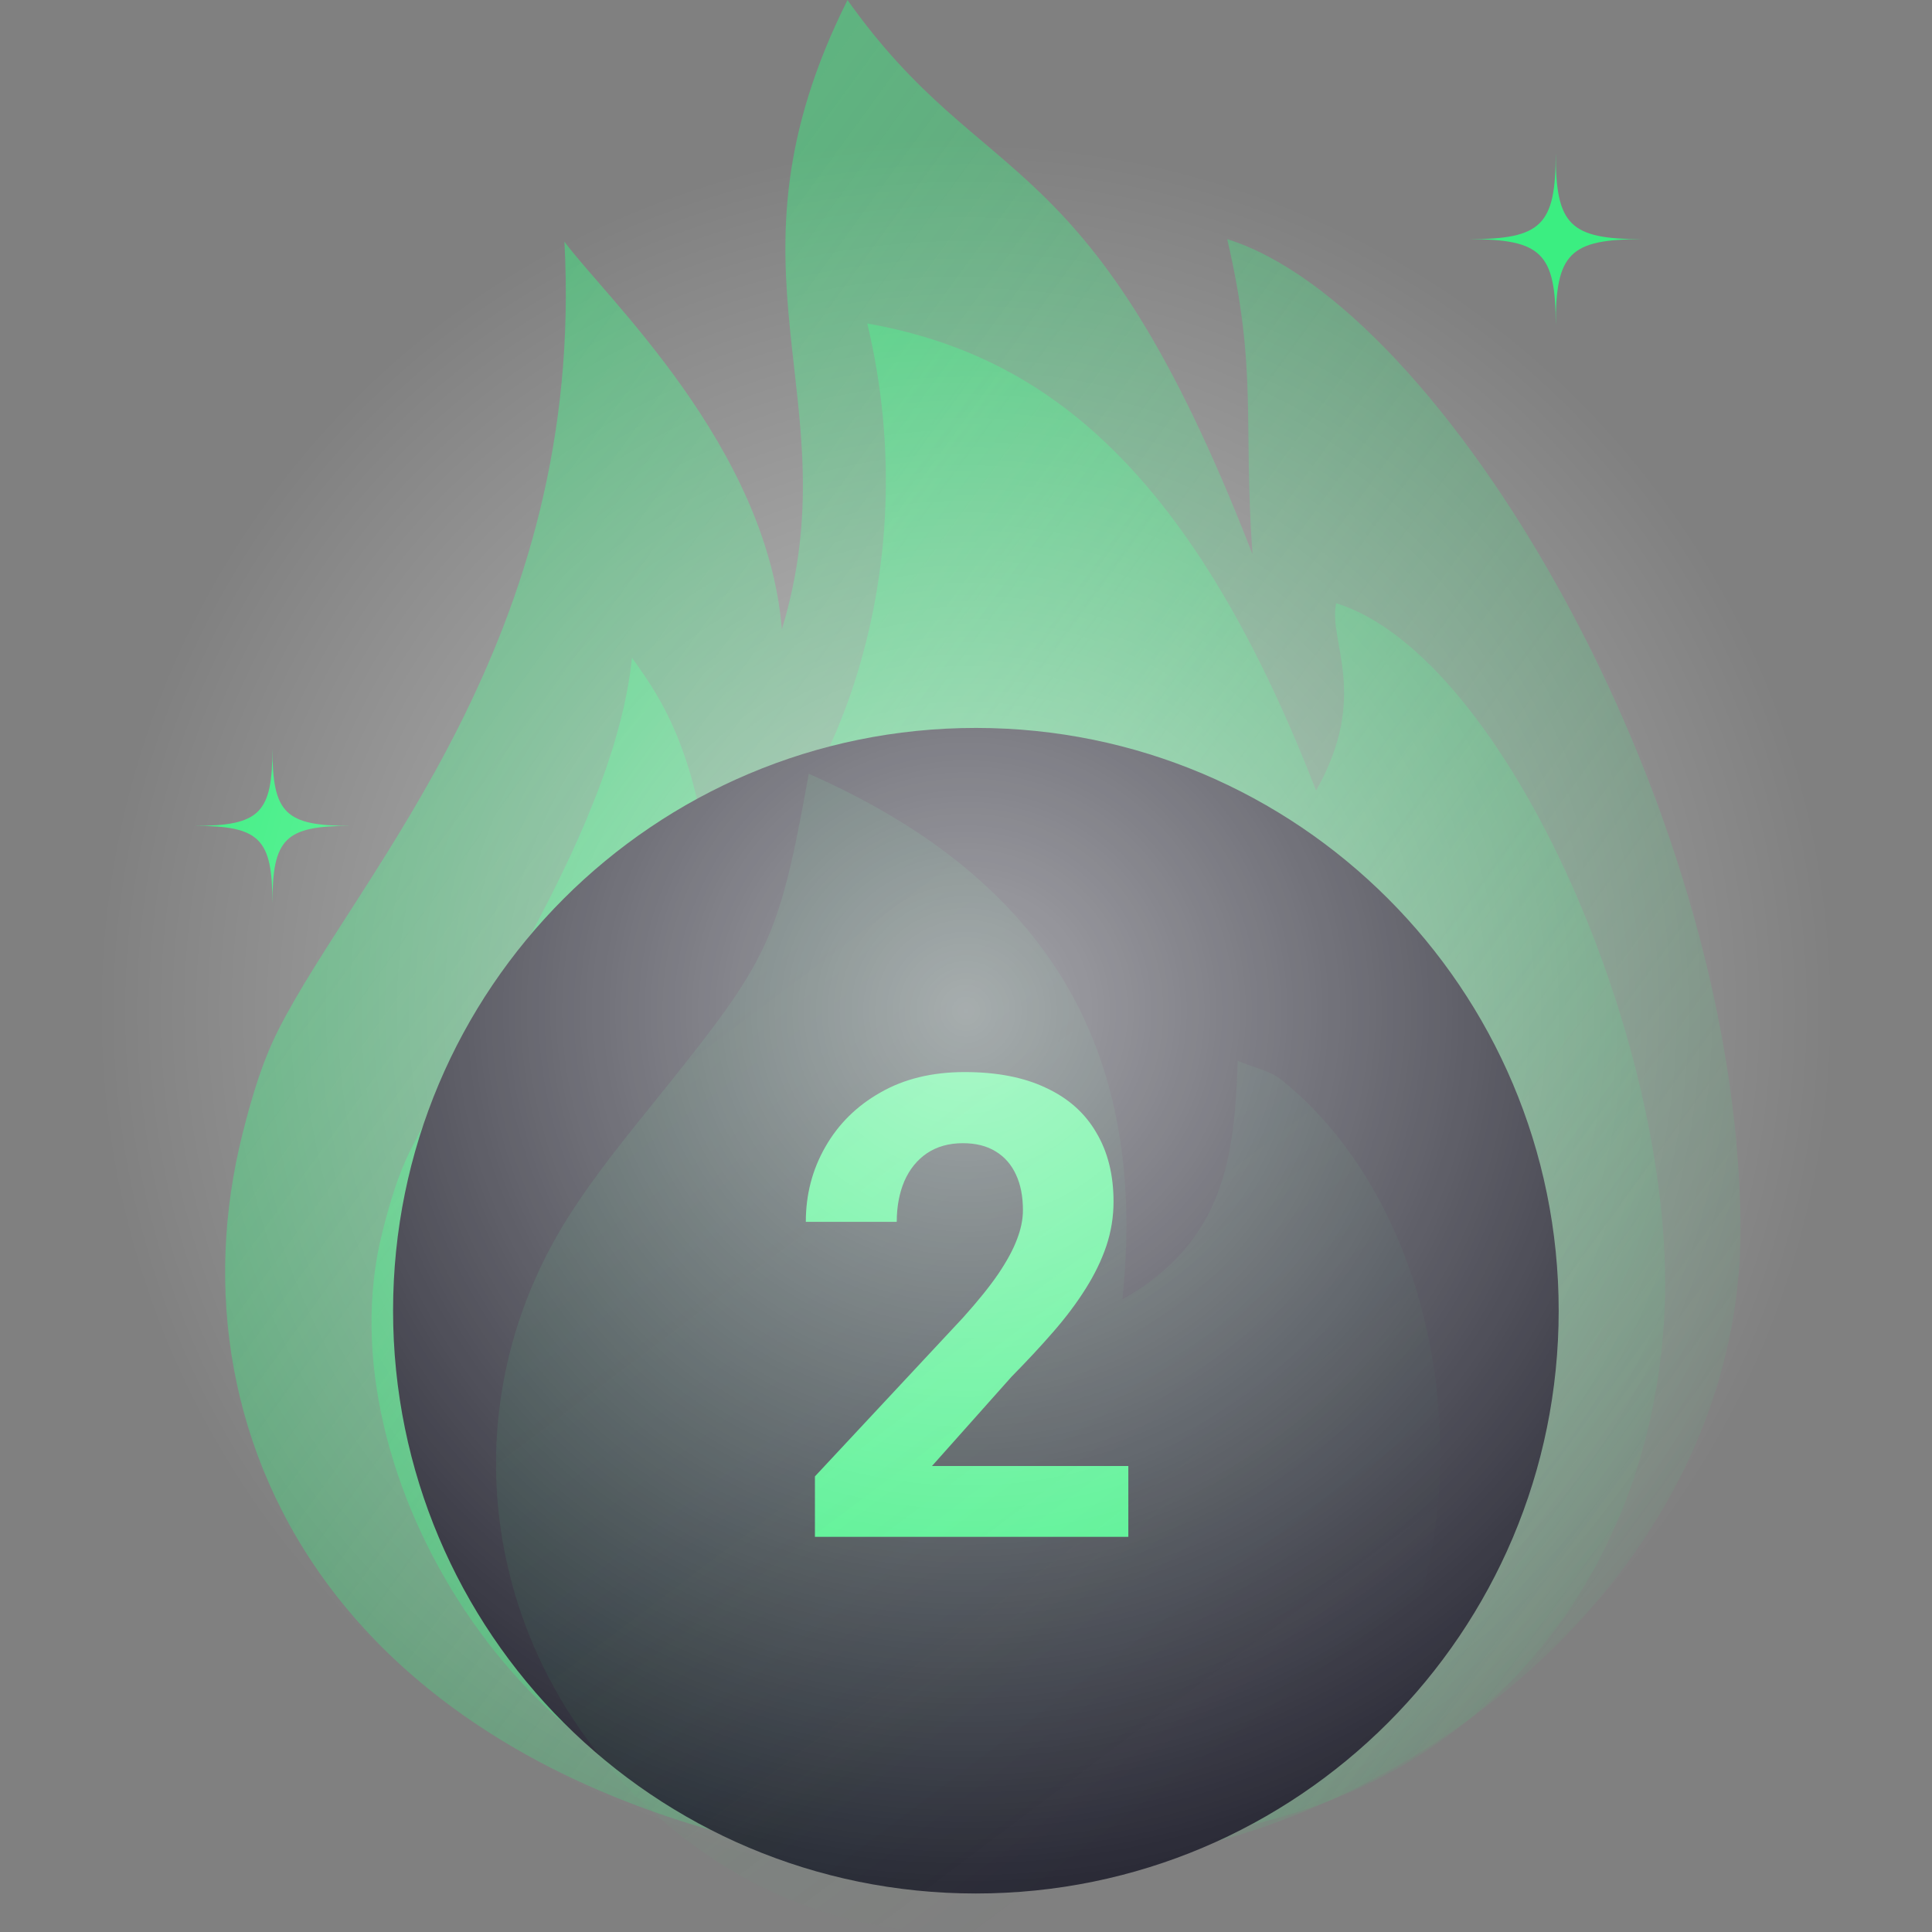
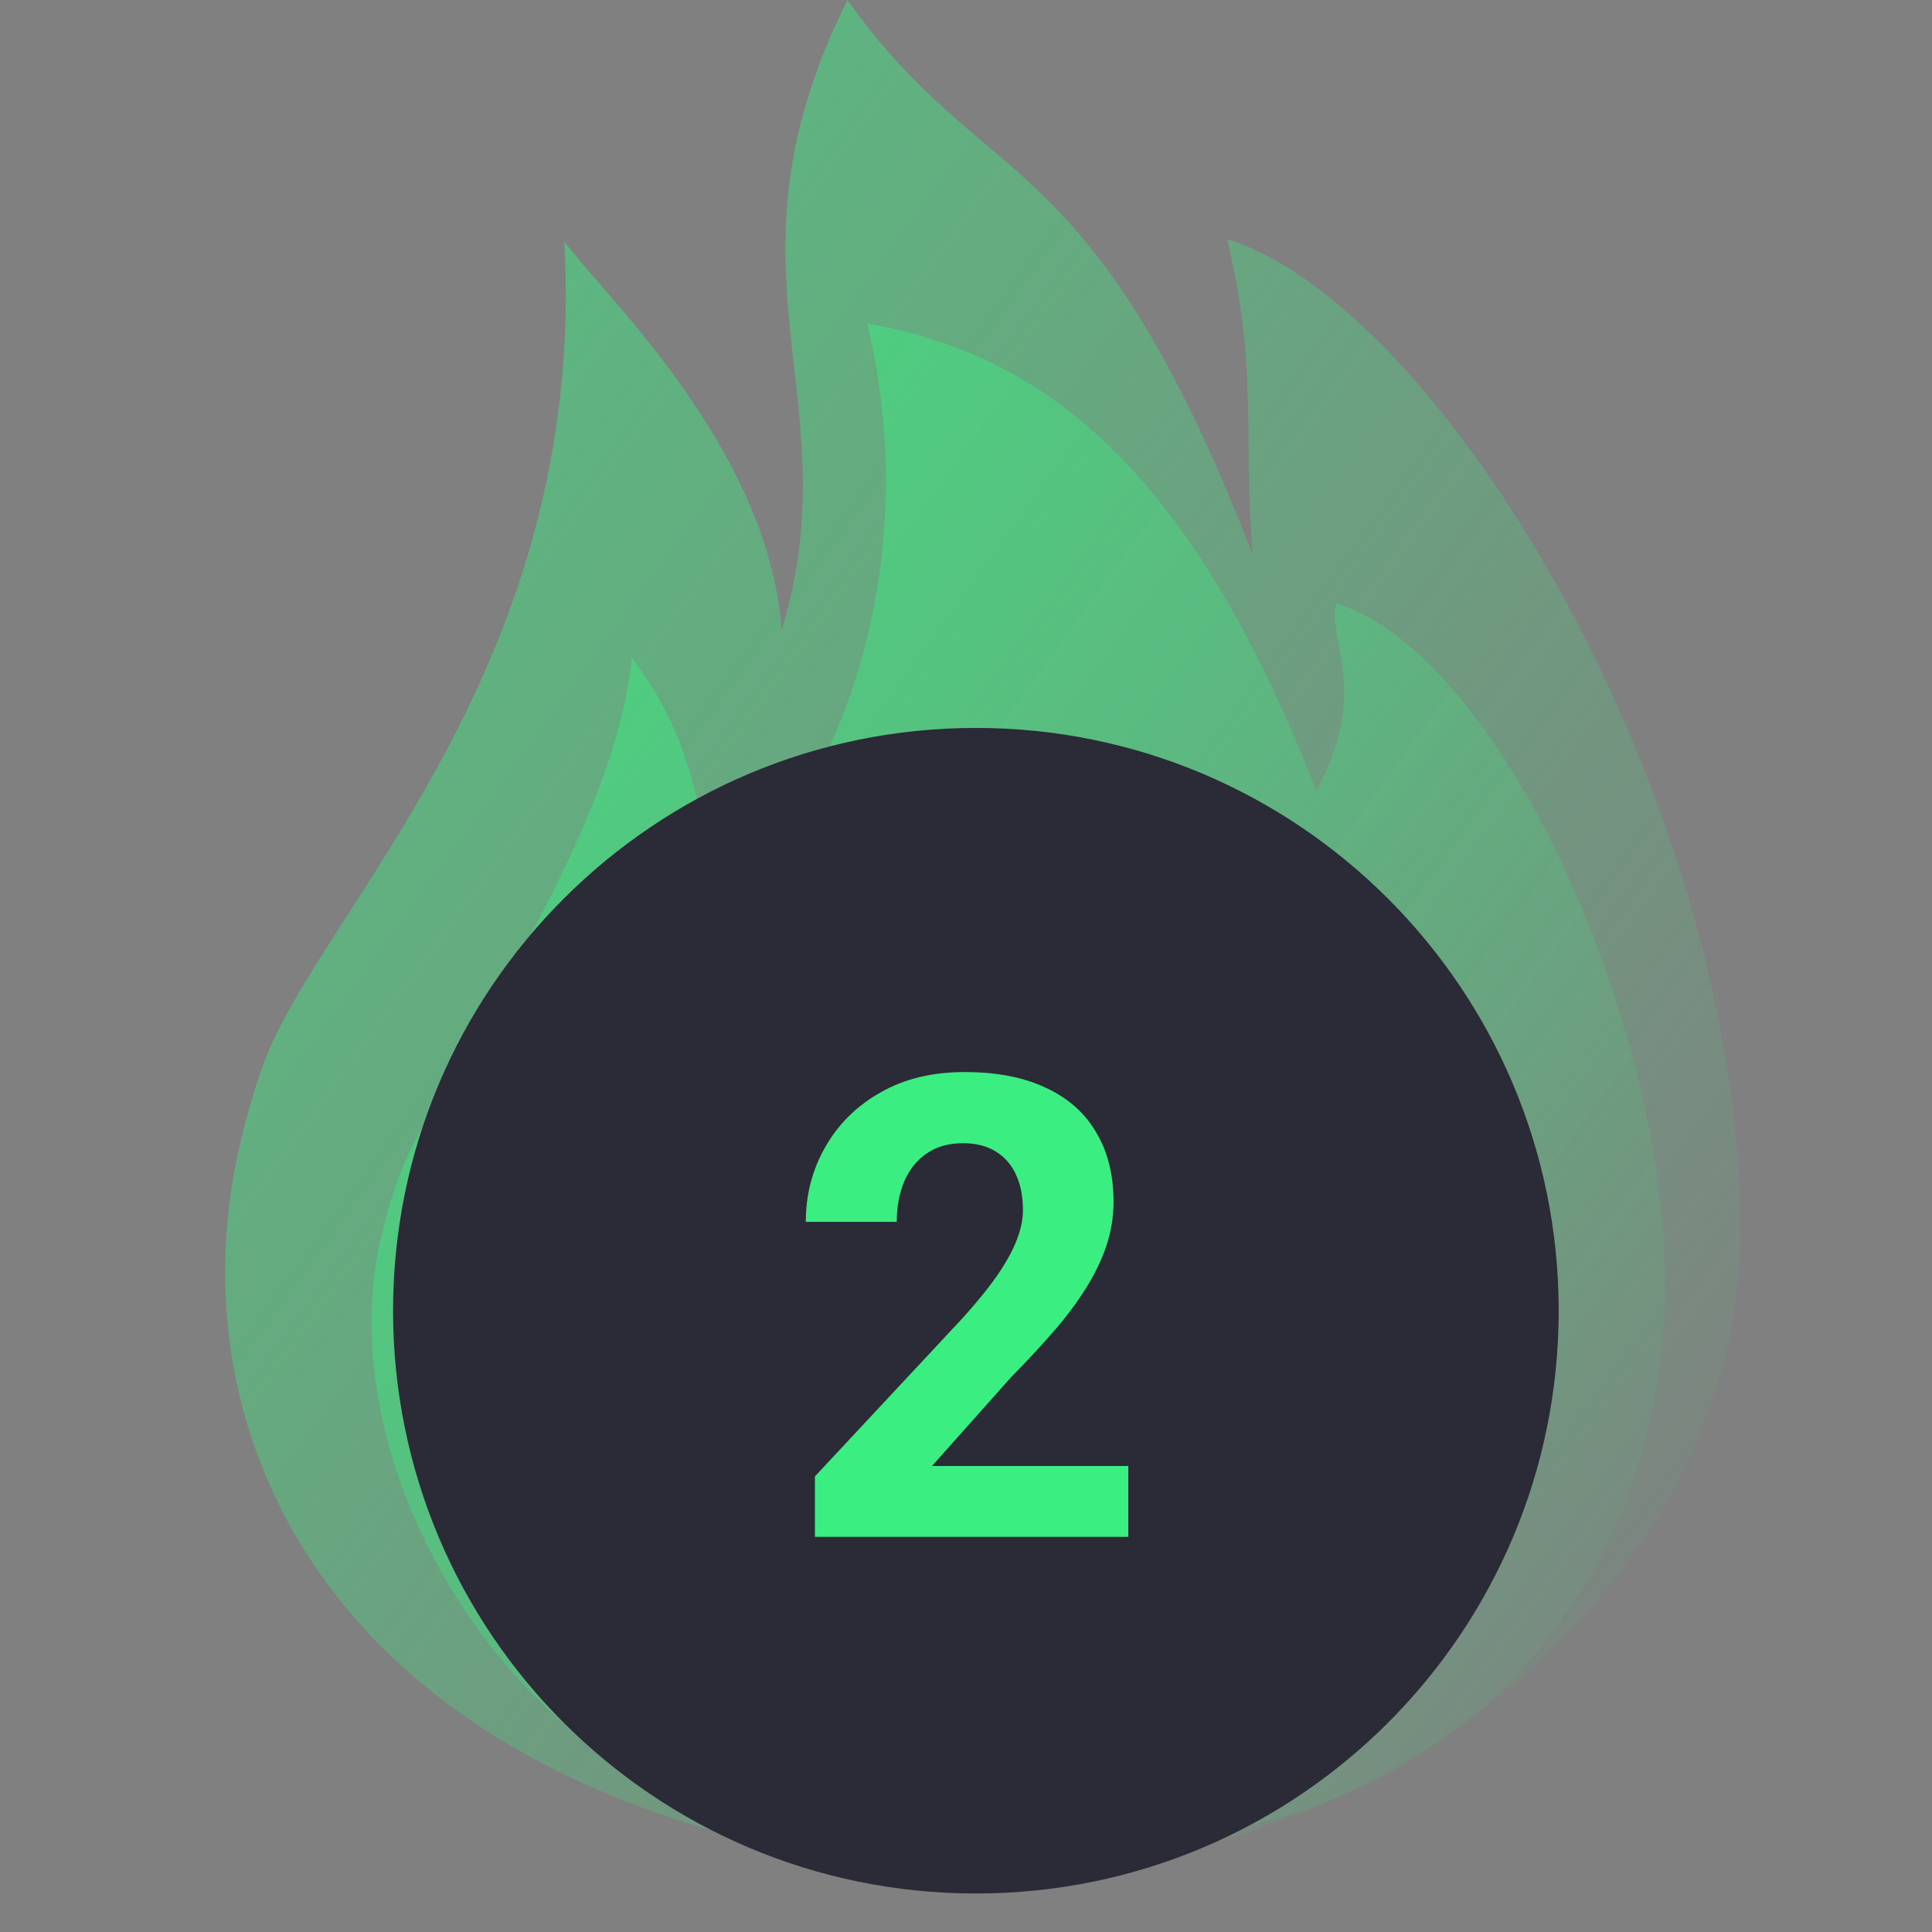
<svg xmlns="http://www.w3.org/2000/svg" width="88" height="88" viewBox="0 0 88 88" fill="none">
  <rect x="0" y="0" width="88" height="88" fill="#808080" stroke="none" />
  <g clip-path="url(#clip0_40002023_10901)">
-     <path d="M8.858 37.617C11.83 37.617 12.409 37.043 12.409 34.093C12.409 37.044 12.986 37.617 15.96 37.617C12.988 37.617 12.409 38.191 12.409 41.141C12.407 38.191 11.83 37.617 8.857 37.617H8.858ZM66.916 10.894C70.218 10.894 70.861 10.257 70.861 6.978C70.861 10.257 71.503 10.894 74.806 10.894C71.503 10.894 70.861 11.531 70.861 14.811C70.861 11.533 70.219 10.894 66.916 10.894Z" fill="#3BEE81" />
    <path opacity="0.63" d="M56.048 83.316C58.731 70.863 59.161 59.223 49.89 49.198C48.16 54.078 46.592 58.495 45.026 62.914L43.602 62.511C43.032 60.584 42.459 58.66 41.835 56.554C38.857 61.302 35.971 65.676 33.323 70.189C30.612 74.813 33.047 78.843 35.311 82.855C24.365 82.034 14.585 67.342 17.416 56.12C17.745 54.818 18.13 53.495 18.735 52.306C21.647 46.569 28 37.595 28.785 29.963C30.216 31.922 31.926 34.542 32.467 41.235C37.929 36.864 42.243 26.173 39.502 14.732C47.11 16.099 54.03 20.75 59.946 36.01C62.406 31.663 60.48 29.212 60.861 27.476C68.659 29.901 76.551 48.037 75.796 60.15C75.058 72.001 67.497 81.115 56.048 83.316Z" fill="url(#paint0_linear_40002023_10901)" />
    <path opacity="0.63" d="M52.634 84.521C55.982 68.983 63.137 55.518 51.569 43.007C49.409 49.098 47.453 54.61 45.499 60.123L43.722 59.621L41.516 52.187C37.799 58.113 34.199 63.569 30.896 69.202C27.51 74.972 38.356 80.093 41.182 85.099C15.504 82.034 7.512 65.649 11.046 51.645C11.454 50.02 11.936 48.37 12.69 46.888C16.322 39.727 26.688 29.057 25.708 11.004C27.491 13.449 34.939 20.313 35.613 28.664C38.824 18.068 32.398 12.416 38.602 0C44.958 8.958 49.665 6.198 57.048 25.239C56.616 19.189 57.291 16.874 55.898 10.893C65.627 13.919 79.083 36.156 79.279 55.745C79.429 70.558 66.132 82.034 52.634 84.52V84.521Z" fill="url(#paint1_linear_40002023_10901)" />
    <path d="M44.45 86.246C59.111 86.246 70.996 74.361 70.996 59.701C70.996 45.04 59.111 33.156 44.45 33.156C29.789 33.156 17.904 45.04 17.904 59.701C17.904 74.361 29.789 86.246 44.45 86.246Z" fill="#2B2B37" />
    <path d="M51.394 66.775V70H37.119V67.248L43.87 60.011C44.548 59.256 45.083 58.592 45.475 58.018C45.867 57.435 46.148 56.915 46.32 56.456C46.502 55.988 46.593 55.544 46.593 55.123C46.593 54.493 46.488 53.953 46.277 53.504C46.067 53.045 45.757 52.691 45.346 52.443C44.944 52.195 44.448 52.071 43.855 52.071C43.225 52.071 42.68 52.223 42.221 52.529C41.772 52.835 41.428 53.26 41.19 53.805C40.96 54.349 40.846 54.966 40.846 55.654H36.704C36.704 54.411 37 53.274 37.592 52.242C38.184 51.201 39.021 50.374 40.1 49.763C41.18 49.142 42.46 48.831 43.941 48.831C45.403 48.831 46.636 49.07 47.639 49.548C48.652 50.016 49.416 50.695 49.932 51.583C50.458 52.462 50.72 53.513 50.72 54.736C50.72 55.424 50.611 56.098 50.391 56.757C50.171 57.407 49.856 58.056 49.445 58.706C49.044 59.346 48.556 59.996 47.983 60.655C47.41 61.315 46.774 61.998 46.077 62.705L42.451 66.775H51.394Z" fill="#3BEE81" />
    <g opacity="0.34">
-       <path opacity="0.34" d="M36.84 35.245C35.458 42.878 35.071 43.65 29.947 50.012C28.535 51.765 27.098 53.52 25.895 55.416C19.67 65.238 22.49 77.909 32.317 84.565C41.589 90.845 54.781 88.481 61.572 79.324C68.075 70.557 66.492 55.671 58.334 49.161C57.848 48.771 57.155 48.645 56.376 48.32C56.239 52.664 55.772 56.577 51.122 59.181C52.379 47.257 47.144 39.792 36.84 35.246V35.245Z" fill="url(#paint2_linear_40002023_10901)" />
-       <path opacity="0.34" d="M36.84 35.245C47.144 39.792 52.379 47.255 51.124 59.18C55.773 56.576 56.239 52.664 56.376 48.319C57.154 48.644 57.848 48.77 58.334 49.159C66.49 55.668 68.074 70.554 61.572 79.323C54.779 88.481 41.587 90.845 32.317 84.563C22.49 77.907 19.67 65.236 25.895 55.415C27.098 53.52 28.536 51.765 29.947 50.011C35.071 43.65 35.456 42.878 36.84 35.246V35.245Z" fill="url(#paint3_linear_40002023_10901)" />
-     </g>
-     <path style="mix-blend-mode:overlay" opacity="0.58" d="M44 86.04C66.091 86.04 84 68.132 84 46.041C84 23.949 66.091 6.041 44 6.041C21.909 6.041 4 23.949 4 46.041C4 68.132 21.909 86.04 44 86.04Z" fill="url(#paint4_radial_40002023_10901)" />
+       </g>
  </g>
  <defs>
    <linearGradient id="paint0_linear_40002023_10901" x1="8.954" y1="27.795" x2="77.149" y2="77.432" gradientUnits="userSpaceOnUse">
      <stop stop-color="#3BEC80" />
      <stop offset="1" stop-color="#3BEC80" stop-opacity="0" />
    </linearGradient>
    <linearGradient id="paint1_linear_40002023_10901" x1="-2.614" y1="14.203" x2="81.648" y2="75.537" gradientUnits="userSpaceOnUse">
      <stop stop-color="#3BEC80" />
      <stop offset="1" stop-color="#3BEC80" stop-opacity="0" />
    </linearGradient>
    <linearGradient id="paint2_linear_40002023_10901" x1="6.17" y1="15.384" x2="55.093" y2="80.469" gradientUnits="userSpaceOnUse">
      <stop stop-color="#3BEC80" />
      <stop offset="1" stop-color="#3BEC80" stop-opacity="0" />
    </linearGradient>
    <linearGradient id="paint3_linear_40002023_10901" x1="6.17" y1="15.384" x2="55.093" y2="80.469" gradientUnits="userSpaceOnUse">
      <stop stop-color="#3BEC80" />
      <stop offset="1" stop-color="#3BEC80" stop-opacity="0" />
    </linearGradient>
    <radialGradient id="paint4_radial_40002023_10901" cx="0" cy="0" r="1" gradientUnits="userSpaceOnUse" gradientTransform="translate(44 46.041) scale(40)">
      <stop stop-color="white" />
      <stop offset="1" stop-color="white" stop-opacity="0" />
    </radialGradient>
    <clipPath id="clip0_40002023_10901">
      <rect width="88" height="88" fill="white" />
    </clipPath>
  </defs>
</svg>